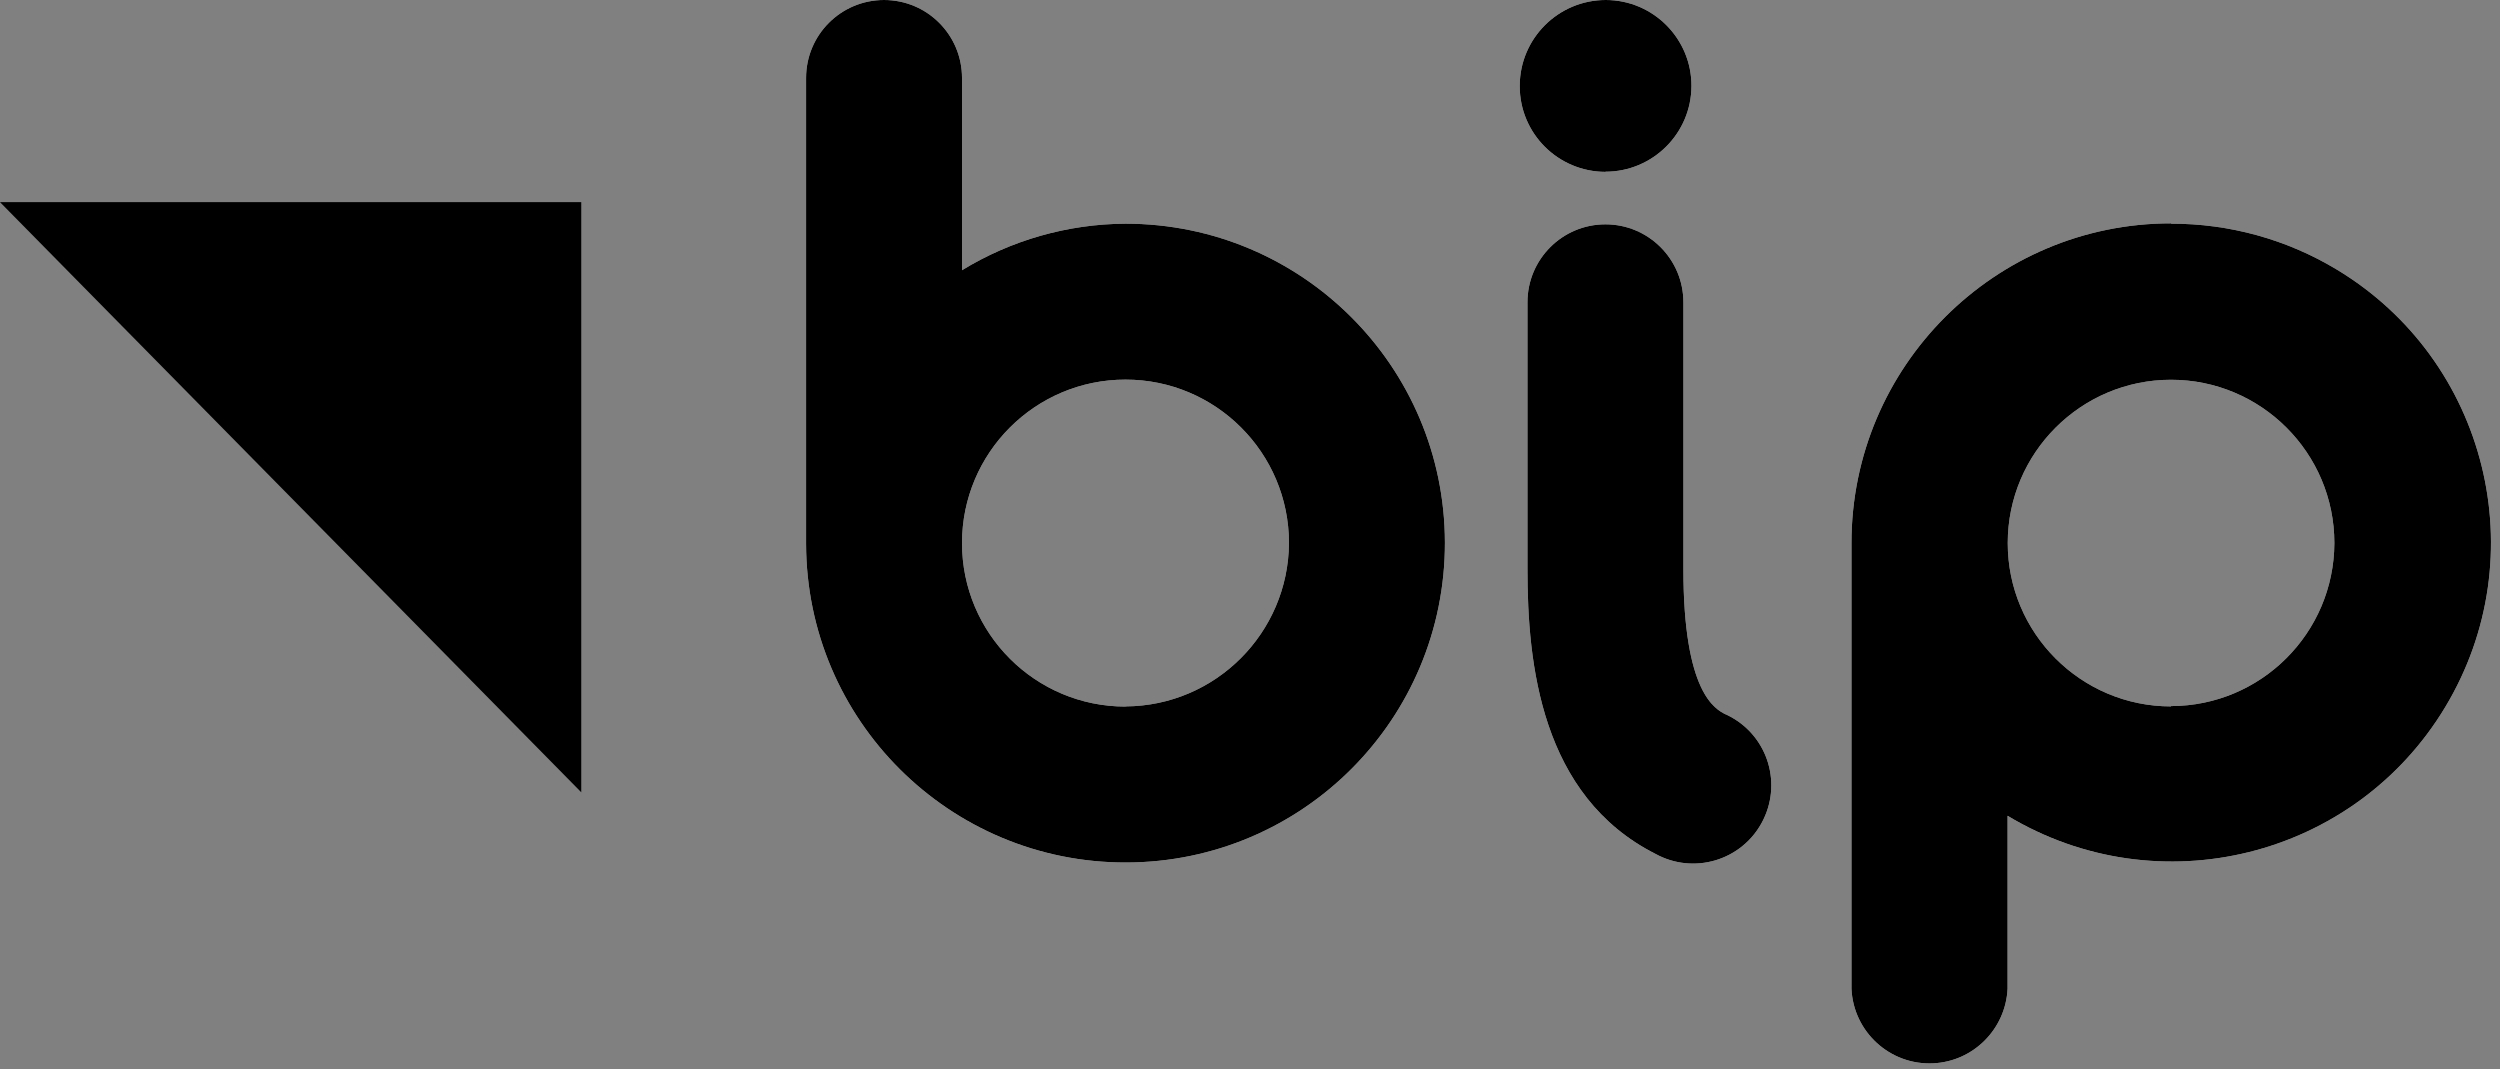
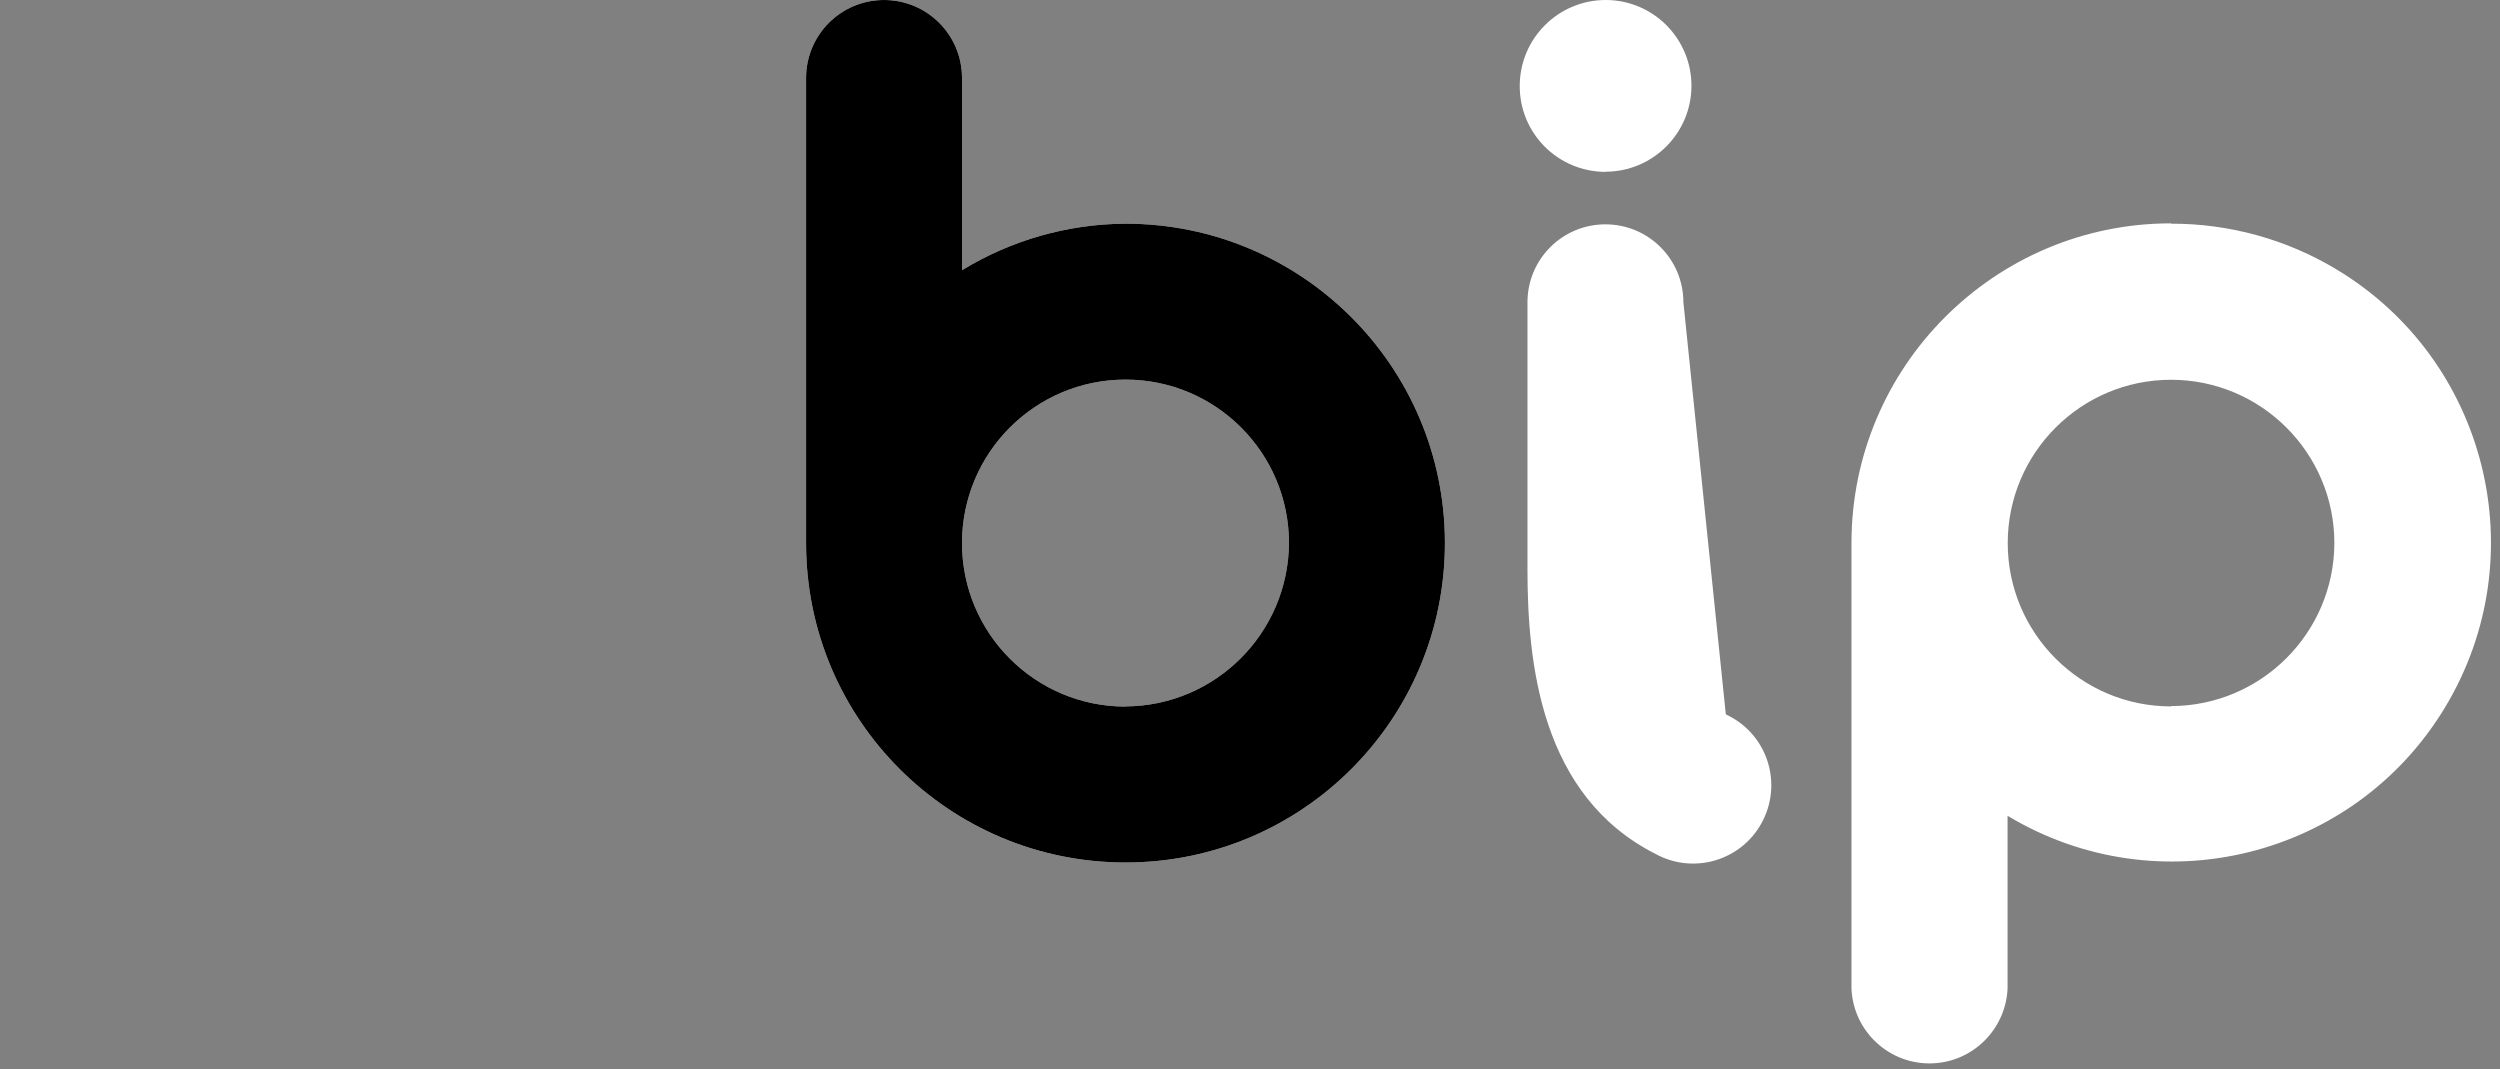
<svg xmlns="http://www.w3.org/2000/svg" width="100%" height="100%" viewBox="0 0 152 65" version="1.1" xml:space="preserve" style="fill-rule:evenodd;clip-rule:evenodd;stroke-linejoin:round;stroke-miterlimit:2;">
  <rect x="0" y="0" width="152" height="65" fill="#808080" stroke="none" />
  <g id="Warstwa_1-2">
    <g>
-       <path d="M0,12.29L35.34,48.17L35.34,12.29L0,12.29Z" style="fill-rule:nonzero;" />
-       <path d="M132,13.58C121.28,13.58 112.58,22.28 112.57,33L112.57,60.12C112.69,62.74 114.91,64.77 117.53,64.65C119.98,64.54 121.94,62.57 122.06,60.12L122.06,49.6C131.23,55.12 143.15,52.17 148.67,42.99C154.19,33.82 151.24,21.9 142.06,16.38C139.02,14.55 135.54,13.59 131.99,13.6M132,42.95C126.52,42.95 122.07,38.5 122.07,33.02C122.07,27.54 126.52,23.09 132,23.09C137.48,23.09 141.93,27.54 141.93,33.02C141.91,38.49 137.47,42.92 132,42.93M68.43,13.6C64.92,13.62 61.48,14.6 58.49,16.43L58.49,4.74C58.49,2.12 56.37,0 53.75,0C51.13,0 49.01,2.12 49.01,4.74L49.01,33.06C49.03,43.79 57.74,52.46 68.47,52.44C79.2,52.42 87.87,43.71 87.85,32.98C87.83,22.27 79.14,13.6 68.43,13.6M68.43,42.96C62.94,42.96 58.49,38.51 58.49,33.02C58.49,27.53 62.94,23.08 68.43,23.08C73.92,23.08 78.37,27.53 78.37,33.02C78.33,38.49 73.9,42.92 68.43,42.95M104.93,43.44C104.29,43.12 102.35,42.14 102.35,34.6L102.35,18.38C102.35,15.76 100.23,13.64 97.61,13.64C94.99,13.64 92.87,15.76 92.87,18.38L92.87,34.6C92.87,40.35 93.68,48.39 100.66,51.92C102.96,53.18 105.85,52.34 107.11,50.03C108.37,47.72 107.53,44.84 105.22,43.58C105.12,43.53 105.03,43.48 104.93,43.43M97.61,10.44C100.49,10.44 102.83,8.11 102.84,5.23C102.85,2.35 100.51,0 97.63,0C94.75,0 92.41,2.33 92.4,5.21L92.4,5.24C92.4,8.12 94.73,10.44 97.61,10.45" style="fill:white;fill-rule:nonzero;" />
+       <path d="M132,13.58C121.28,13.58 112.58,22.28 112.57,33L112.57,60.12C112.69,62.74 114.91,64.77 117.53,64.65C119.98,64.54 121.94,62.57 122.06,60.12L122.06,49.6C131.23,55.12 143.15,52.17 148.67,42.99C154.19,33.82 151.24,21.9 142.06,16.38C139.02,14.55 135.54,13.59 131.99,13.6M132,42.95C126.52,42.95 122.07,38.5 122.07,33.02C122.07,27.54 126.52,23.09 132,23.09C137.48,23.09 141.93,27.54 141.93,33.02C141.91,38.49 137.47,42.92 132,42.93M68.43,13.6C64.92,13.62 61.48,14.6 58.49,16.43L58.49,4.74C58.49,2.12 56.37,0 53.75,0C51.13,0 49.01,2.12 49.01,4.74L49.01,33.06C49.03,43.79 57.74,52.46 68.47,52.44C79.2,52.42 87.87,43.71 87.85,32.98C87.83,22.27 79.14,13.6 68.43,13.6M68.43,42.96C62.94,42.96 58.49,38.51 58.49,33.02C58.49,27.53 62.94,23.08 68.43,23.08C73.92,23.08 78.37,27.53 78.37,33.02C78.33,38.49 73.9,42.92 68.43,42.95M104.93,43.44L102.35,18.38C102.35,15.76 100.23,13.64 97.61,13.64C94.99,13.64 92.87,15.76 92.87,18.38L92.87,34.6C92.87,40.35 93.68,48.39 100.66,51.92C102.96,53.18 105.85,52.34 107.11,50.03C108.37,47.72 107.53,44.84 105.22,43.58C105.12,43.53 105.03,43.48 104.93,43.43M97.61,10.44C100.49,10.44 102.83,8.11 102.84,5.23C102.85,2.35 100.51,0 97.63,0C94.75,0 92.41,2.33 92.4,5.21L92.4,5.24C92.4,8.12 94.73,10.44 97.61,10.45" style="fill:white;fill-rule:nonzero;" />
      <clipPath id="_clip1">
        <path d="M132,13.58C121.28,13.58 112.58,22.28 112.57,33L112.57,60.12C112.69,62.74 114.91,64.77 117.53,64.65C119.98,64.54 121.94,62.57 122.06,60.12L122.06,49.6C131.23,55.12 143.15,52.17 148.67,42.99C154.19,33.82 151.24,21.9 142.06,16.38C139.02,14.55 135.54,13.59 131.99,13.6M132,42.95C126.52,42.95 122.07,38.5 122.07,33.02C122.07,27.54 126.52,23.09 132,23.09C137.48,23.09 141.93,27.54 141.93,33.02C141.91,38.49 137.47,42.92 132,42.93M68.43,13.6C64.92,13.62 61.48,14.6 58.49,16.43L58.49,4.74C58.49,2.12 56.37,0 53.75,0C51.13,0 49.01,2.12 49.01,4.74L49.01,33.06C49.03,43.79 57.74,52.46 68.47,52.44C79.2,52.42 87.87,43.71 87.85,32.98C87.83,22.27 79.14,13.6 68.43,13.6M68.43,42.96C62.94,42.96 58.49,38.51 58.49,33.02C58.49,27.53 62.94,23.08 68.43,23.08C73.92,23.08 78.37,27.53 78.37,33.02C78.33,38.49 73.9,42.92 68.43,42.95M104.93,43.44C104.29,43.12 102.35,42.14 102.35,34.6L102.35,18.38C102.35,15.76 100.23,13.64 97.61,13.64C94.99,13.64 92.87,15.76 92.87,18.38L92.87,34.6C92.87,40.35 93.68,48.39 100.66,51.92C102.96,53.18 105.85,52.34 107.11,50.03C108.37,47.72 107.53,44.84 105.22,43.58C105.12,43.53 105.03,43.48 104.93,43.43M97.61,10.44C100.49,10.44 102.83,8.11 102.84,5.23C102.85,2.35 100.51,0 97.63,0C94.75,0 92.41,2.33 92.4,5.21L92.4,5.24C92.4,8.12 94.73,10.44 97.61,10.45" clip-rule="nonzero" />
      </clipPath>
      <g clip-path="url(#_clip1)">
        <path d="M68.43,13.6C79.14,13.6 87.83,22.27 87.85,32.98C87.87,43.71 79.2,52.42 68.47,52.44C57.74,52.46 49.03,43.79 49.01,33.06L49.01,4.74C49.01,2.12 51.13,0 53.75,0C56.37,0 58.49,2.12 58.49,4.74L58.49,16.43C61.48,14.6 64.92,13.62 68.43,13.6ZM68.43,42.96L68.43,42.95C73.9,42.92 78.33,38.49 78.37,33.02C78.37,27.53 73.92,23.08 68.43,23.08C62.94,23.08 58.49,27.53 58.49,33.02C58.49,38.51 62.94,42.96 68.43,42.96Z" />
-         <path d="M104.93,43.44L104.93,43.43C105.03,43.48 105.12,43.53 105.22,43.58C107.53,44.84 108.37,47.72 107.11,50.03C105.85,52.34 102.96,53.18 100.66,51.92C93.68,48.39 92.87,40.35 92.87,34.6L92.87,18.38C92.87,15.76 94.99,13.64 97.61,13.64C100.23,13.64 102.35,15.76 102.35,18.38L102.35,34.6C102.35,42.14 104.29,43.12 104.93,43.44Z" />
-         <path d="M132,13.58L131.99,13.6C135.54,13.59 139.02,14.55 142.06,16.38C151.24,21.9 154.19,33.82 148.67,42.99C143.15,52.17 131.23,55.12 122.06,49.6L122.06,60.12C121.94,62.57 119.98,64.54 117.53,64.65C114.91,64.77 112.69,62.74 112.57,60.12L112.57,33C112.58,22.28 121.28,13.58 132,13.58ZM132,42.95L132,42.93C137.47,42.92 141.91,38.49 141.93,33.02C141.93,27.54 137.48,23.09 132,23.09C126.52,23.09 122.07,27.54 122.07,33.02C122.07,38.5 126.52,42.95 132,42.95Z" />
-         <path d="M97.61,10.44L97.61,10.45C94.73,10.44 92.4,8.12 92.4,5.24L92.4,5.21C92.41,2.33 94.75,0 97.63,0C100.51,0 102.85,2.35 102.84,5.23C102.83,8.11 100.49,10.44 97.61,10.44Z" />
      </g>
    </g>
  </g>
</svg>